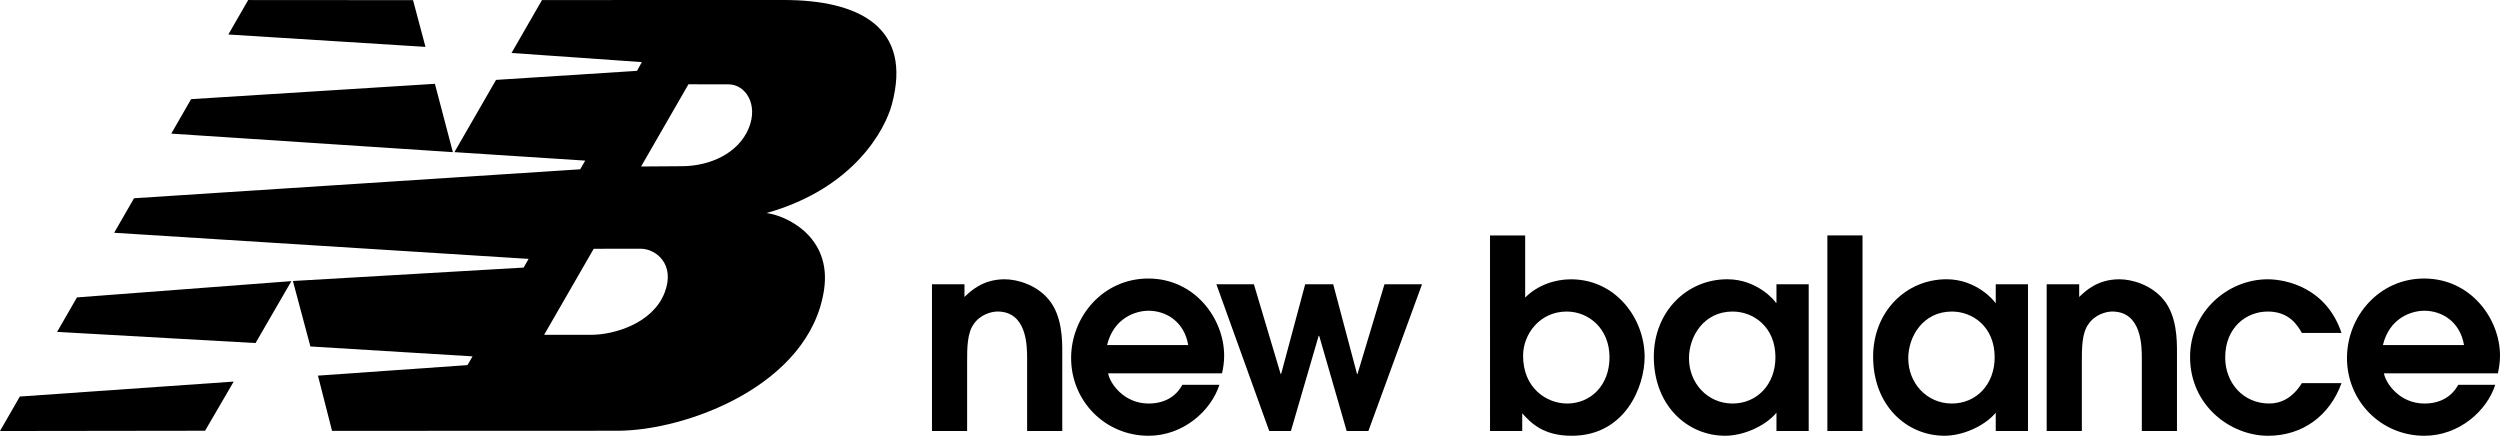
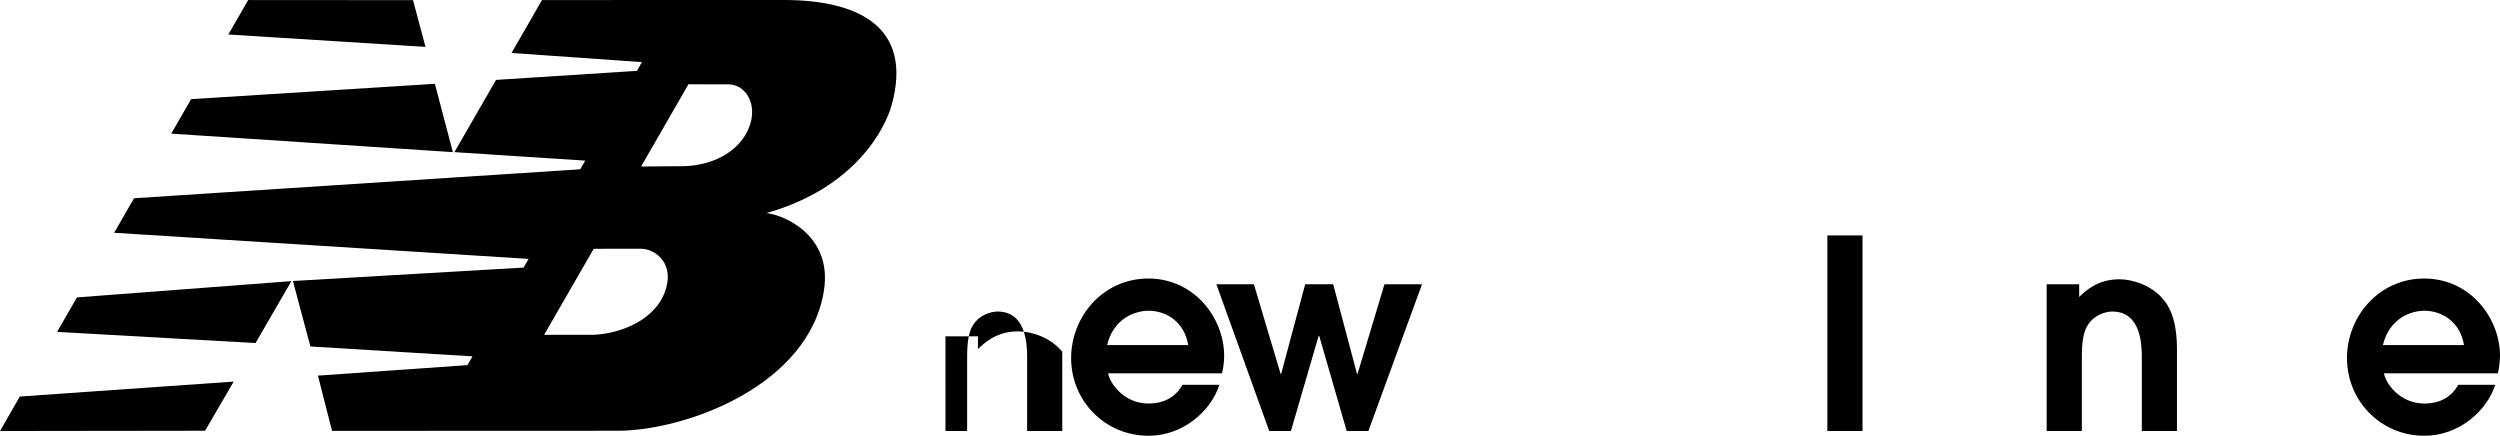
<svg xmlns="http://www.w3.org/2000/svg" version="1.1" id="レイヤー_1" x="0px" y="0px" viewBox="0 0 155.714 27.142" style="enable-background:new 0 0 155.714 27.142;" xml:space="preserve">
  <style type="text/css">
	.st0{fill-rule:evenodd;clip-rule:evenodd;}
</style>
  <g>
    <path class="st0" d="M28.303,9.476l2.594-4.5l8.779-0.563l0.303-0.545l-8.118-0.569   l1.897-3.296L48.821,0c4.629,0,8.052,1.655,6.723,6.525   c-0.402,1.477-2.283,5.188-7.803,6.745c1.171,0.139,4.087,1.431,3.585,4.783   c-0.891,5.944-8.588,8.774-12.866,8.777l-17.778,0.007l-0.879-3.441l9.314-0.655   l0.316-0.545l-10.1-0.616l-1.089-4.078l14.371-0.836l0.311-0.541l-25.815-1.627   l1.237-2.15l27.789-1.803l0.313-0.541L28.303,9.476 M39.931,10.37l2.568-0.018   c1.708-0.01,3.492-0.79,4.141-2.377c0.605-1.472-0.203-2.726-1.276-2.722   l-2.484-0.003L39.931,10.37z M36.98,15.495l-3.089,5.359h2.942   c1.365,0,3.812-0.681,4.564-2.626c0.696-1.803-0.587-2.738-1.48-2.735   L36.98,15.495z M14.556,23.767l-1.783,3.062L0,26.846l1.236-2.148L14.556,23.767z    M15.458,0.002L25.726,0.009l0.776,2.911L14.222,2.149L15.458,0.002z M27.088,5.22   l1.119,4.256l-17.54-1.153l1.236-2.148L27.088,5.22z M18.15,17.51   l-2.234,3.857l-12.359-0.695l1.236-2.148L18.15,17.51z" />
-     <path d="M58.049,26.846h2.189v-4.347c0-0.774,0-1.729,0.394-2.287   c0.396-0.61,1.103-0.808,1.498-0.808c1.845,0,1.845,2.173,1.845,2.93v4.512   h2.189v-4.939c0-0.708,0-2.24-0.84-3.244c-0.758-0.922-1.961-1.268-2.748-1.268   c-1.383,0-2.141,0.757-2.503,1.103v-0.792h-2.024V26.846" />
+     <path d="M58.049,26.846h2.189v-4.347c0-0.774,0-1.729,0.394-2.287   c0.396-0.61,1.103-0.808,1.498-0.808c1.845,0,1.845,2.173,1.845,2.93v4.512   h2.189v-4.939c-0.758-0.922-1.961-1.268-2.748-1.268   c-1.383,0-2.141,0.757-2.503,1.103v-0.792h-2.024V26.846" />
    <path class="st0" d="M68.955,21.494c0.411-1.696,1.779-2.139,2.585-2.139   c1.088,0,2.222,0.675,2.469,2.139H68.955 M76.114,23.255   c0.068-0.295,0.133-0.672,0.133-1.101c0-2.304-1.826-4.806-4.724-4.806   c-2.816,0-4.808,2.368-4.808,4.954c0,2.667,2.108,4.84,4.825,4.84   c2.139,0,3.884-1.532,4.412-3.176h-2.307c-0.411,0.755-1.135,1.168-2.105,1.168   c-1.563,0-2.42-1.287-2.52-1.879H76.114z" />
    <polygon points="79.055,26.846 80.405,26.846 82.133,20.918 82.167,20.918 83.879,26.846    85.23,26.846 88.571,17.707 86.233,17.707 84.554,23.29 84.522,23.29    83.039,17.707 81.294,17.707 79.797,23.29 79.764,23.29 78.1,17.707    75.763,17.707  " />
-     <path class="st0" d="M94.866,22.154c0-1.335,1.035-2.749,2.715-2.749   c1.381,0,2.668,1.07,2.668,2.848c0,1.778-1.202,2.881-2.637,2.881   C96.329,25.133,94.866,24.178,94.866,22.154 M92.807,26.846h2.006v-1.103   c0.547,0.609,1.318,1.399,3.079,1.399c3.344,0,4.545-3.08,4.545-4.906   c0-2.421-1.813-4.84-4.593-4.84c-1.02,0-2.09,0.378-2.848,1.137v-3.868h-2.189   V26.846z" />
-     <path class="st0" d="M110.584,22.253c0,1.696-1.153,2.881-2.67,2.881   c-1.56,0-2.715-1.269-2.715-2.816c0-1.364,0.922-2.913,2.715-2.913   C109.216,19.404,110.584,20.36,110.584,22.253 M112.656,17.706h-2.008v1.155h-0.034   c-0.064-0.133-1.167-1.467-3.027-1.467c-2.535,0-4.578,2.026-4.578,4.824   c0,3.046,2.091,4.923,4.444,4.923c1.153,0,2.504-0.609,3.195-1.432v1.136h2.008   V17.706z" />
    <rect x="113.819" y="14.663" width="2.189" height="12.182" />
-     <path class="st0" d="M124.239,22.253c0,1.696-1.151,2.881-2.665,2.881   c-1.564,0-2.717-1.269-2.717-2.816c0-1.364,0.922-2.913,2.717-2.913   C122.874,19.404,124.239,20.36,124.239,22.253 M126.314,17.706h-2.008v1.155h-0.033   c-0.065-0.133-1.169-1.467-3.031-1.467c-2.535,0-4.573,2.026-4.573,4.824   c0,3.046,2.091,4.923,4.444,4.923c1.153,0,2.501-0.609,3.193-1.432v1.136h2.008   V17.706z" />
    <path d="M127.479,26.846h2.19v-4.347c0-0.774,0-1.729,0.395-2.287   c0.396-0.61,1.104-0.808,1.496-0.808c1.845,0,1.845,2.173,1.845,2.93v4.512   h2.189v-4.939c0-0.708,0-2.24-0.837-3.244c-0.76-0.922-1.961-1.268-2.75-1.268   c-1.385,0-2.141,0.757-2.503,1.103v-0.792h-2.025V26.846" />
-     <path d="M143.373,23.865c-0.576,0.922-1.301,1.268-2.026,1.268   c-1.645,0-2.749-1.302-2.749-2.865c0-1.876,1.317-2.864,2.651-2.864   c1.349,0,1.862,0.873,2.124,1.334h2.469c-0.938-2.813-3.44-3.343-4.593-3.343   c-2.517,0-4.839,2.042-4.839,4.84c0,3.029,2.518,4.907,4.856,4.907   c2.14,0,3.836-1.236,4.576-3.277H143.373" />
    <path class="st0" d="M148.42,21.494c0.41-1.696,1.776-2.139,2.584-2.139   c1.085,0,2.223,0.675,2.469,2.139H148.42 M155.582,23.255   c0.065-0.295,0.133-0.672,0.133-1.101c0-2.304-1.828-4.806-4.726-4.806   c-2.817,0-4.806,2.368-4.806,4.954c0,2.667,2.103,4.84,4.822,4.84   c2.142,0,3.887-1.532,4.414-3.176h-2.306c-0.41,0.755-1.137,1.168-2.108,1.168   c-1.563,0-2.42-1.287-2.519-1.879H155.582z" />
  </g>
</svg>